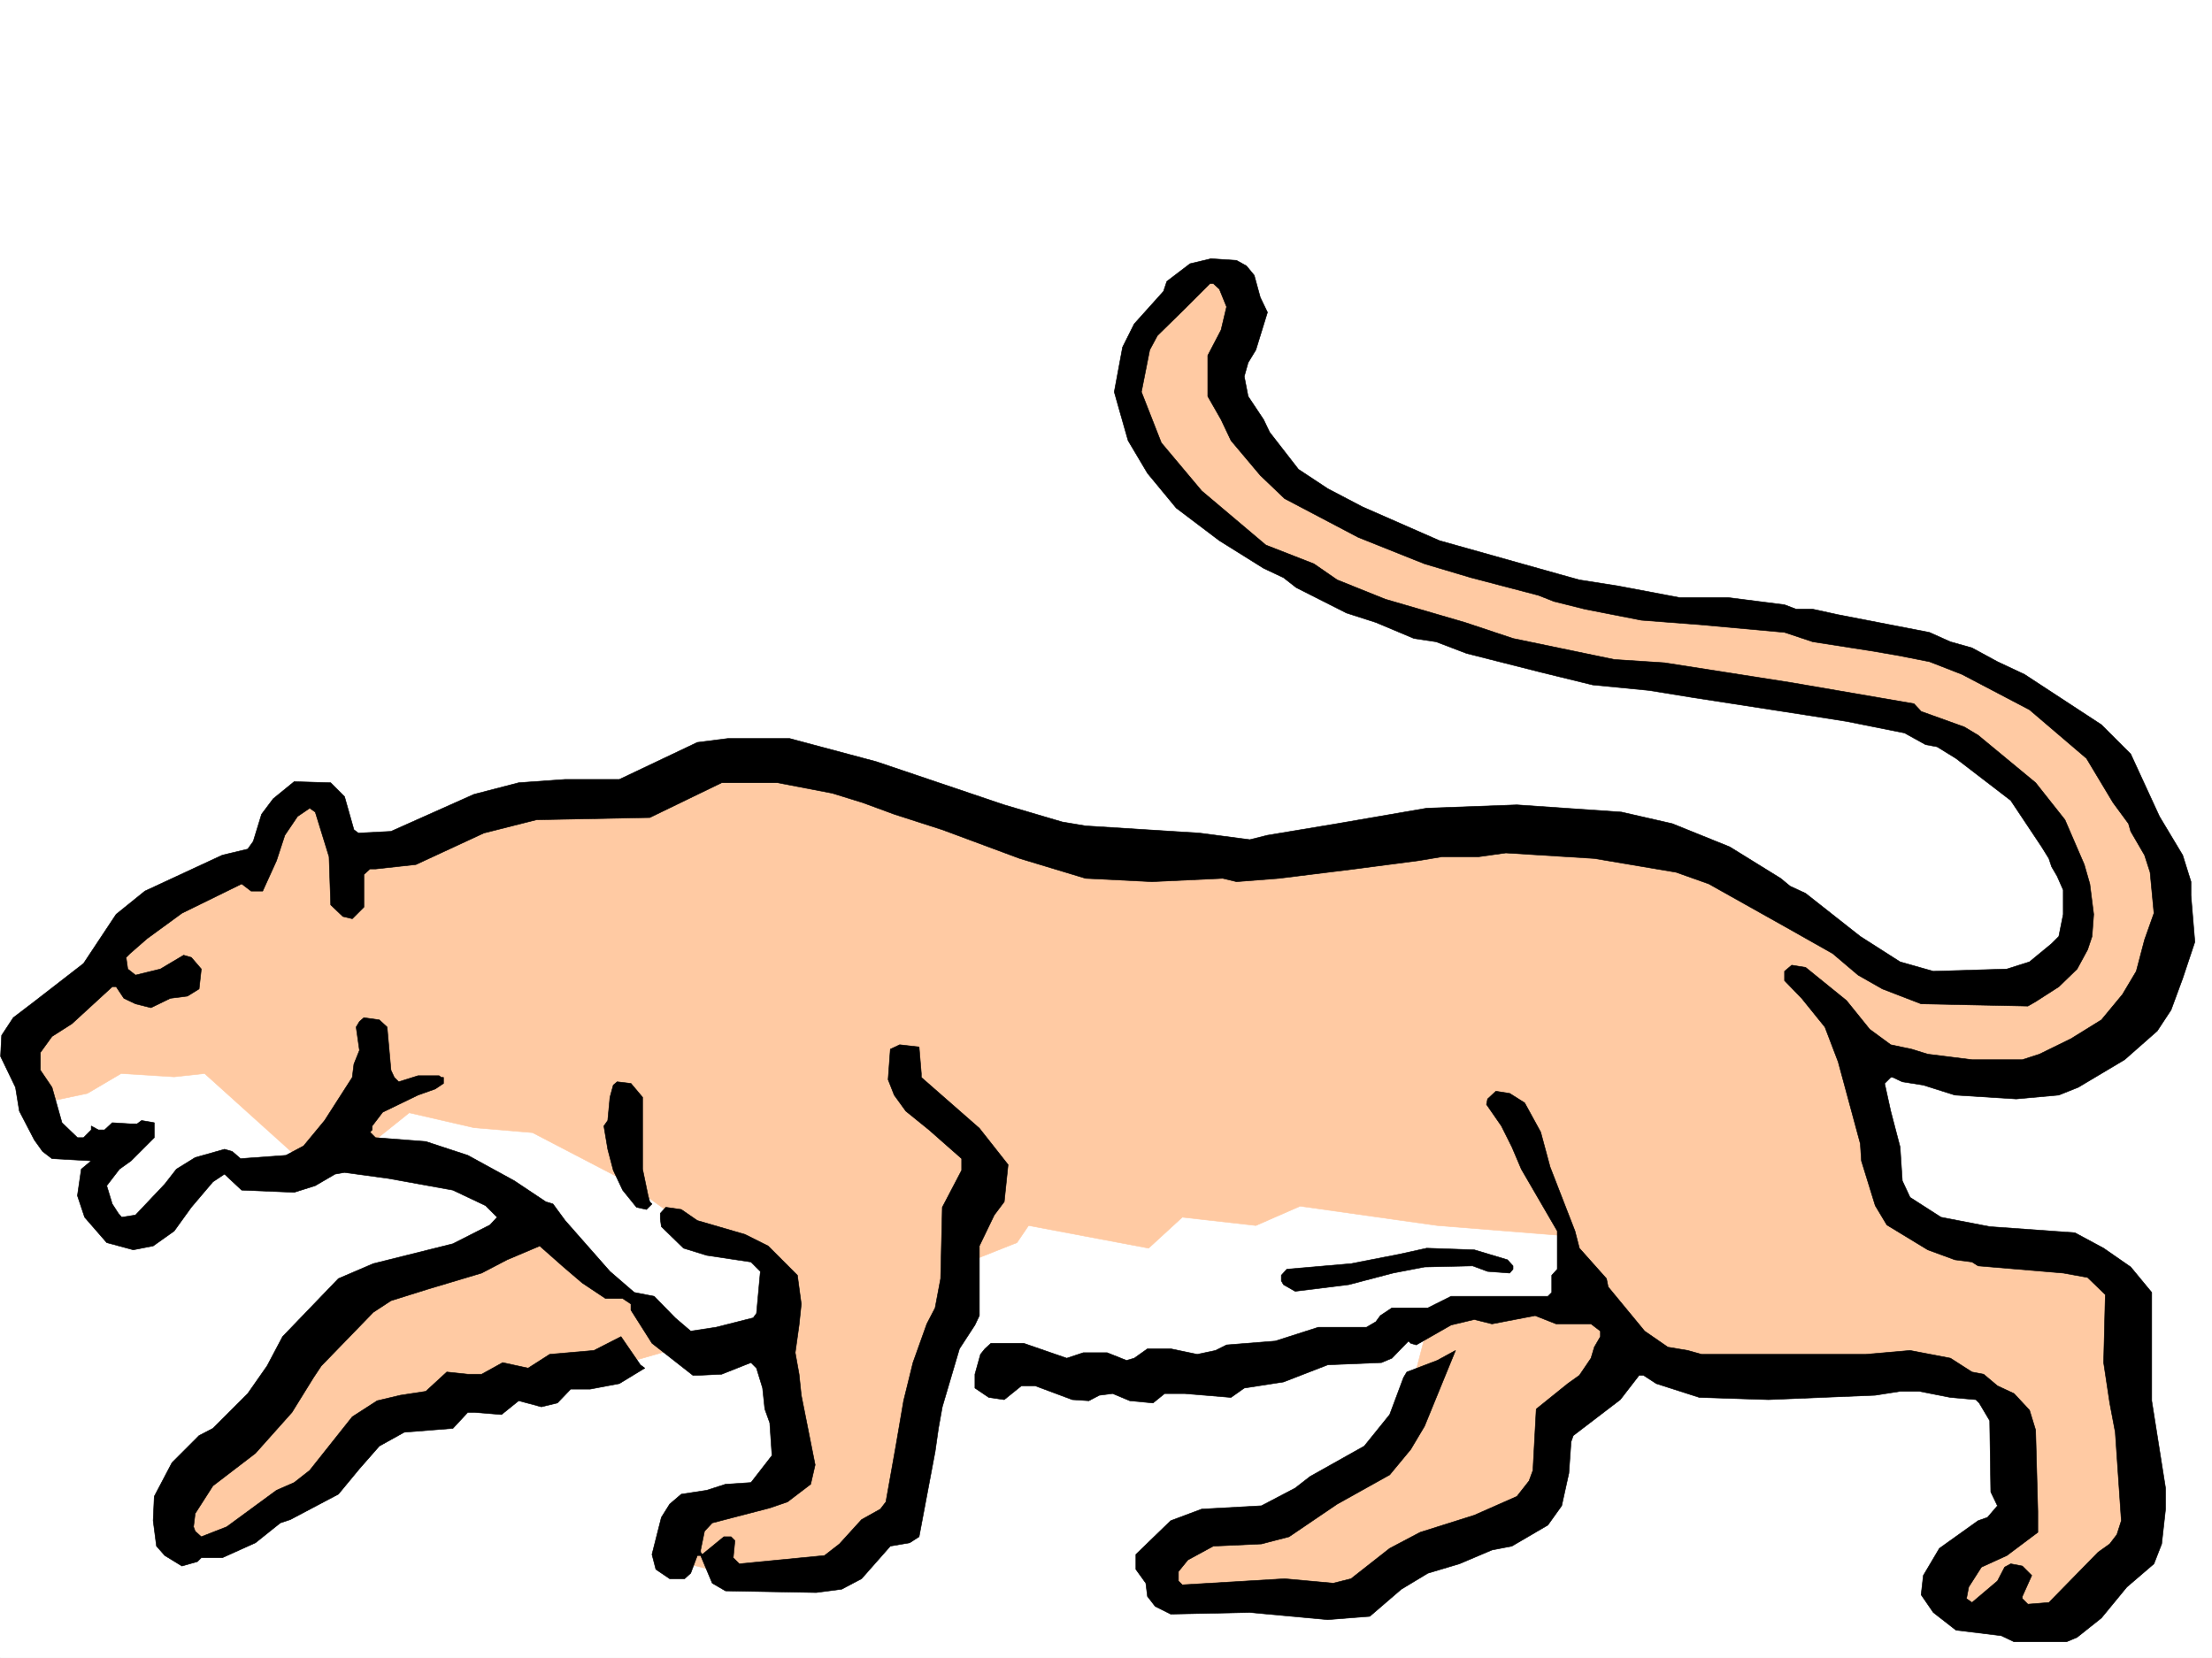
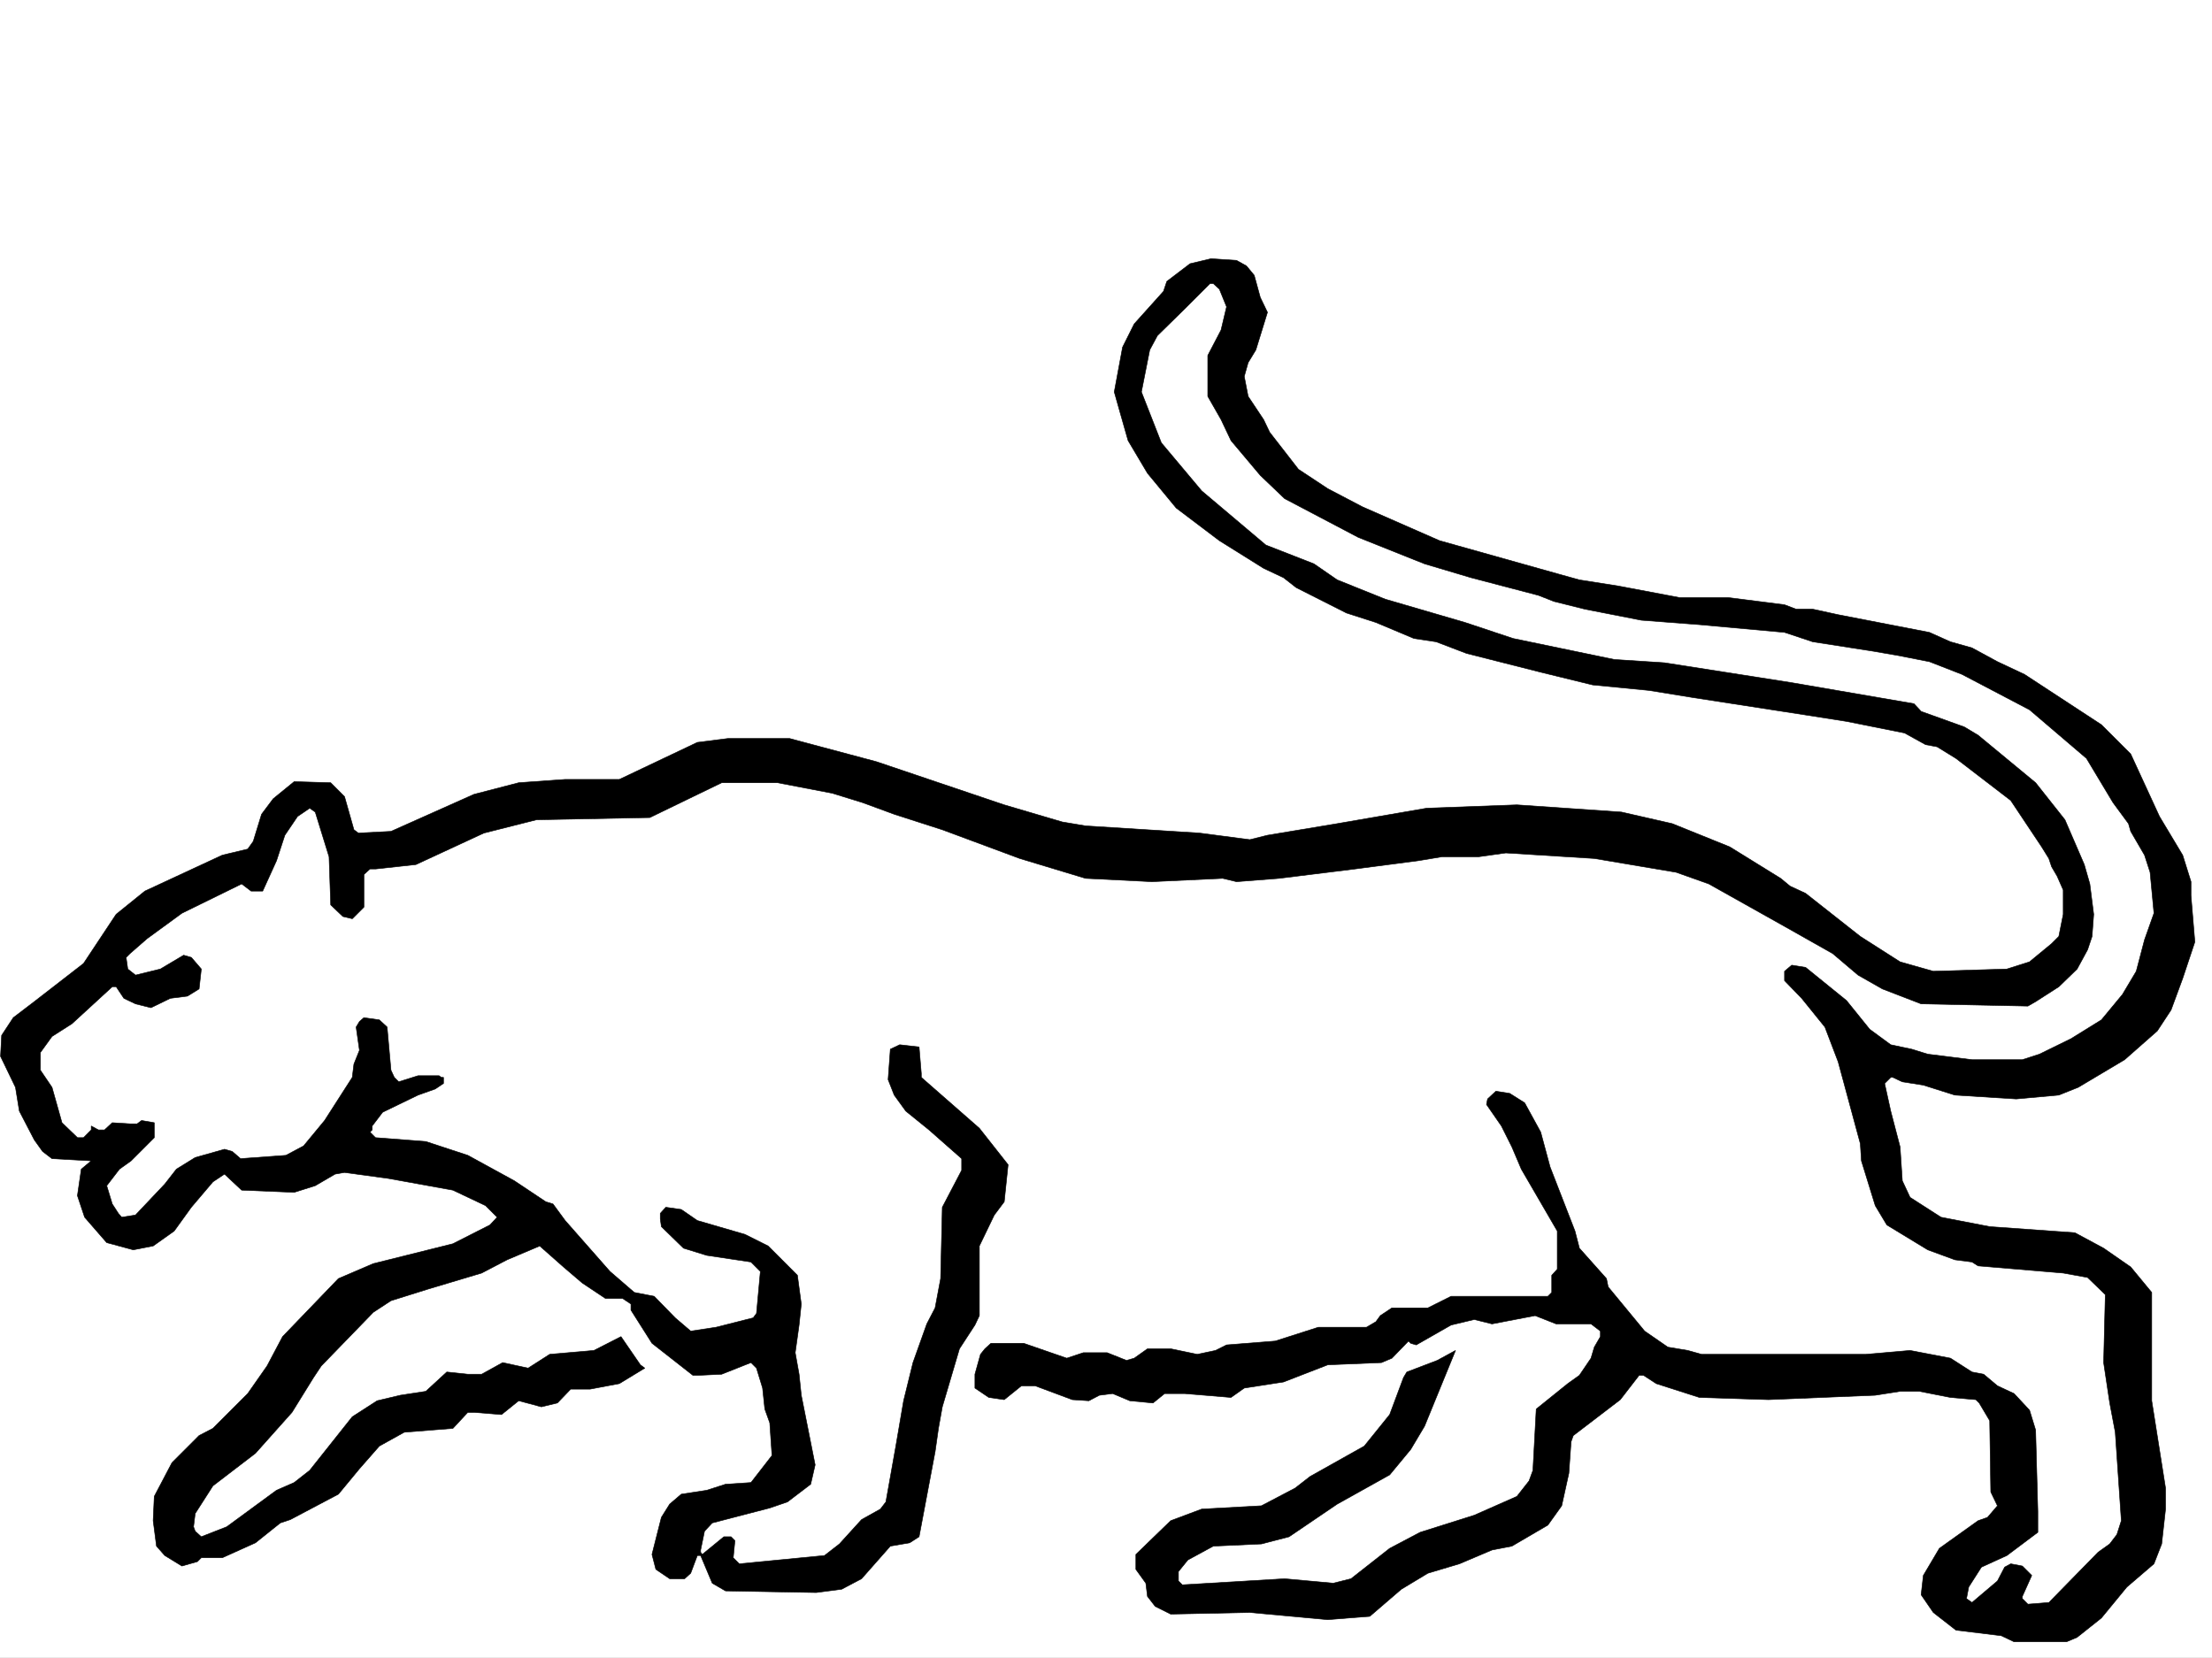
<svg xmlns="http://www.w3.org/2000/svg" width="2997.016" height="2246.297">
  <rect width="100%" height="100%" fill="#808080" stroke="none" />
  <defs>
    <clipPath id="a">
-       <path d="M0 0h2997v2244.137H0Zm0 0" />
-     </clipPath>
+       </clipPath>
  </defs>
  <path fill="#fff" d="M0 2246.297h2997.016V0H0Zm0 0" />
  <g clip-path="url(#a)" transform="translate(0 2.16)">
-     <path fill="#fff" fill-rule="evenodd" stroke="#fff" stroke-linecap="square" stroke-linejoin="bevel" stroke-miterlimit="10" stroke-width=".743" d="M.742 2244.137h2995.531V-2.16H.743Zm0 0" />
-   </g>
+     </g>
  <path fill="#fff" fill-rule="evenodd" stroke="#fff" stroke-linecap="square" stroke-linejoin="bevel" stroke-miterlimit="10" stroke-width=".743" d="m35.23 1444.082 340.91-65.14 1813.93 224.706-86.922 250.16-246.484-37.456-349.164 61.425-246.523-20.215-323.672-18.726-223.262-64.438-11.258-140.058-220.254-68.895-125.117 38.203-64.437-18.73-118.395 90.633-44.965-49.461 12.004-67.406H72.687Zm0 0" />
-   <path fill="#ffcaa3" fill-rule="evenodd" stroke="#ffcaa3" stroke-linecap="square" stroke-linejoin="bevel" stroke-miterlimit="10" stroke-width=".743" d="m726.008 1660.578-254.735 95.09-140.84 189.52-110.144 106.351 34.45 41.953 94.425-23.226 167.816-128.832 413.598-118.317zm0 0" />
-   <path fill="#ffcaa3" fill-rule="evenodd" stroke="#ffcaa3" stroke-linecap="square" stroke-linejoin="bevel" stroke-miterlimit="10" stroke-width=".743" d="m311.707 1185.668-140.879 68.191-44.965 75.618-102.636 83.91 38.199 80.156 56.969-12.004 45.707-26.941 71.906 4.496 41.21-4.496 144.595 130.32 60.718-19.473 71.906-57.671 87.665 20.214 79.41 6.727 125.16 65.18 110.887 79.41L1039.98 1710l30.695 292.86-152.098 67.406-10.48 42.699 121.367 30.691 110.144-4.496 78.668-91.375 83.91-334.031 75.696-29.992 15.719-23.184 162.617 30.692 45.668-41.954 99.668 11.262 59.937-26.238 185.805 26.238 186.586 14.973-12.004 95.875-185.805 18.73-37.457 143.809-182.832 140.797-116.867 11.222-30.734 53.176 26.98 26.98 231.508 3.012 257.75-128.836 29.988-106.351 98.883-102.637 91.418 38.2 341.656-7.47 90.672 71.907-15.016 128.836-98.14 103.34 181.308 45.707 98.922-118.356-22.48-337.824-65.18-53.176-223.3-49.422-49.423-53.175-12.003-174.504 167.816 52.394 166.371-76.363 68.934-109.363-3.754-125.864-87.664-147.523-152.098-106.39-113.898-45.669-459.309-72.648-277.219-86.88-106.39-60.683-75.66-106.351 22.484-87.664-6.766-64.399-34.445-37.457-60.684 56.188-53.215 98.883 34.446 113.82 117.652 117.613 205.313 103.34 230.77 59.941 273.464 42.7 215.793 34.445 137.086 89.89 68.191 118.317-11.222 109.363-91.418 53.176L2558.703 1319l-209.027-133.332-178.336-56.89-291.45-7.508-292.976 26.238-241.992-26.238-311.703-102.598-197.067 60.644-216.535 26.98-118.355 56.93-68.192-91.378-56.93 30.695-23.222 71.902zm0 0" />
  <path fill-rule="evenodd" stroke="#000" stroke-linecap="square" stroke-linejoin="bevel" stroke-miterlimit="10" stroke-width=".743" d="m1688.809 360.266 10.515 12.75 8.211 29.949 9.738 20.215-15.718 50.945-10.48 17.246-5.239 18.688 5.238 26.98 20.957 31.477 8.25 17.203 38.985 50.203 39.687 26.2 47.192 24.71 104.164 45.707 162.578 45.668 26.976 7.508 52.434 8.25 83.207 15.719h65.922l76.402 9.734 15.758 5.984h22.48l34.446 7.508 123.636 23.965 28.465 12.75 29.207 8.21 34.485 18.727 36.714 17.243 104.126 68.152 39.726 39.688 38.98 84.652 31.438 52.434 11.262 35.93v18.73l5.238 62.91-16.5 49.465-15.719 42.695-18.726 28.465-44.223 38.945-62.914 37.457-26.234 10.477-57.711 5.242-83.168-5.242-42.696-13.489-28.464-4.496-12.747-5.984h-2.972l-8.25 8.21 8.25 37.462 12.707 48.68 3.012 45.707 10.476 22.48 41.957 26.941 65.961 12.747 115.383 8.25 38.945 20.957 36.715 25.457 28.465 34.484v146.781l18.727 118.356v28.465l-5.239 47.195-10.476 26.937-36.715 31.477-34.488 41.953-32.961 26.2-14.235 5.98h-71.16l-17.242-8.211-61.426-7.508-30.734-23.969-16.461-23.965 2.972-26.199 21.739-36.715 52.433-37.457 12.746-4.496 13.489-15.719-8.992-18.73-1.485-96.613-14.234-23.97-4.496-4.495-34.485-3.012-41.953-8.25h-26.238l-33.703 5.277-144.594 5.985-93.684-3.012-58.414-18.73-17.242-11.22h-5.984l-25.492 32.962-63.696 48.68-2.968 8.25-3.012 42.695-9.734 44.183-18.731 26.196-48.719 28.465-26.98 5.242-44.184 18.726-42.695 12.746-35.973 21.704-42.695 36.714-56.969 4.497-105.648-9.739-107.137 2.23-20.996-10.48-10.477-13.488-2.23-17.945-13.489-18.73v-20.216l47.192-45.707 41.957-15.718 80.937-4.497 45.707-23.968 20.215-15.72 73.43-41.21 34.445-42.695 18.73-50.168 4.497-7.508 41.21-15.715 24.75-13.492-41.952 102.601-18.73 31.473-28.505 34.45-71.16 39.683-65.18 44.223-37.456 9.738-65.18 2.969-34.488 18.73-12.747 15.719v12.746l5.239 5.238 138.61-8.25 65.964 6.024 23.965-6.024 52.433-41.172 41.211-21.738 73.43-23.187 57.715-25.493 16.46-20.957 5.24-14.234 4.495-83.164 42.738-34.45 15.715-11.218 15.758-23.227 4.457-14.976 8.25-14.23v-7.508l-12.707-9.739h-47.23l-28.465-11.218-58.457 11.218-23.969-5.98-31.473 7.508-47.195 26.937-7.469-2.226-3.008-3.012-22.484 23.226-14.23 5.98-72.688 3.013-59.941 23.226-53.176 8.25-17.988 12.707-62.95-5.238h-26.98l-15.715 12.746-31.476-3.012-23.227-9.734-17.984 2.265-14.235 7.47-22.48-1.485-50.207-18.73h-18.727l-23.226 18.73-20.957-3.012-18.77-12.707v-18.73l7.508-26.977 5.984-7.508 8.25-7.468h44.223l58.414 20.214 22.48-7.468h32.22l26.237 10.48 10.477-3.012 17.988-12.746h31.473l35.973 7.508 24.71-5.242 14.977-7.508 65.961-5.238 58.418-18.727h65.219l12.707-7.469 6.02-8.25 15.718-10.48h48.719l31.437-15.719h131.141l5.238-5.238v-23.227l7.508-8.25v-51.687l-48.719-83.871-12.746-29.988-14.234-28.465-20.215-29.211 1.488-7.465 11.262-10.48 18.727 2.972 20.214 12.746 21.743 39.688 12.707 47.191 33.742 86.883 5.98 23.223 36.715 41.21 2.27 11.223 49.422 59.903 31.476 21.738 26.977 4.496 18.73 5.242h222.52l59.937-5.242 54.703 10.48 29.207 18.727 15.758 3.012 18.727 15.718 22.484 10.48 20.957 22.481 8.25 26.942 3.012 110.105v28.465l-41.953 31.477-34.489 15.714-17.242 26.98-2.972 15.72 7.468 5.238 34.485-29.207 9.738-18.73 8.25-4.497 15.719 3.012 12.746 12.746-12.746 28.426v3.012l7.507 7.507 28.465-2.27 66.703-68.151 15.72-11.22 9.734-12.745 5.984-18.73-8.21-119.84-7.509-39.688-8.25-54.703 2.266-92.117-24.008-23.227-32.96-5.98-115.384-9.739-8.25-5.238-23.226-3.012-36.715-13.488-55.442-33.703-15.718-26.2-18.73-60.683-1.485-23.223-29.992-110.851-17.985-47.191-31.476-38.946-23.223-23.969v-12.707l9.734-8.25 18.77 3.012 55.441 44.926 31.438 38.941 28.504 20.961 28.465 6.02 21.699 6.726 59.941 7.508h68.192l23.222-7.508 42.739-20.957 41.172-25.496 28.503-34.445 18.73-31.438 11.22-42.695 12.75-35.973-5.242-55.406-7.508-23.222-18.727-32.22-3.012-10.48-20.957-28.465-35.972-59.941-77.184-65.883-91.375-47.937-44.223-17.243-41.953-8.25-34.488-5.98-81.64-12.707-38.239-12.75-115.387-10.477-78.668-6.023-76.402-14.973-41.953-10.48-20.996-8.25-91.418-23.969-62.91-18.726-89.93-35.934-99.668-52.434-32.96-31.476-39.688-47.153-13.489-28.464-17.984-31.477v-55.406l17.984-34.485 7.47-31.437-9.735-23.969-8.211-7.508h-4.496l-34.489 34.45-36.714 35.972-10.48 19.469-11.259 56.93 26.977 68.894 54.703 65.18 86.918 73.39 65.18 25.458 31.476 21.738 65.18 26.195 107.875 31.477 65.219 21.738 137.086 28.465 68.191 4.46 119.879 18.727 52.433 8.25 165.59 28.465 9.774 10.48 58.414 20.997 18.73 11.222 77.926 64.395 39.727 50.207 26.195 60.684 7.508 26.195 5.238 41.21-2.227 29.954-6.023 17.984-14.23 26.196-24.711 23.968-31.477 20.215-10.477 6.024-144.593-3.012-52.473-20.215-32.96-18.73-34.446-29.207-63.695-35.973-104.165-58.414-44.18-15.719-110.929-18.726-119.879-7.508-37.457 5.238h-49.422l-31.476 5.238-86.176 11.262-102.637 12.707-57.715 4.496-18.726-4.496-95.914 4.496-89.89-4.496-89.15-26.937-104.906-38.946-65.18-20.996-42.734-15.719-41.172-12.746-74.21-14.234h-75.66l-97.399 47.195-153.586 3.012-71.2 17.984-92.16 42.7-54.699 5.98h-7.468l-8.25 7.469v44.222l-15.719 15.72-12.746-3.012-16.5-15.72-2.23-65.179-18.727-60.644-7.508-5.239-16.5 11.223-17.203 25.453-11.262 34.445-18.73 41.211h-15.715l-12.75-9.734-80.934 39.687-47.195 34.446-23.227 20.254-5.238 5.242 2.266 15.715 10.48 8.25 33.703-8.25 31.477-18.727 10.48 3.012 13.489 15.715-3.012 26.98-15.719 9.735-23.222 2.972-26.239 12.746-20.957-5.238-15.758-7.508-10.476-15.719h-5.242l-54.7 50.207-26.98 17.204-15.719 21.738v23.969l15.719 23.226 13.492 47.938 20.996 20.215h8.25L123.633 1531v-5.277l9.738 5.277h8.25l10.477-9.734 23.968 1.484h9.739l6.02-4.496 17.202 3.012v20.214l-31.433 31.434-15.758 11.262-17.242 22.445 7.504 24.711 8.25 12.746 4.496 5.238 18.73-2.972 39.688-41.953 15.758-20.215 25.453-15.758 39.726-11.223 10.477 3.012 11.262 9.734 61.425-4.496 23.969-12.746 28.465-34.445 37.496-58.418 2.23-17.984 7.508-18.73-4.5-31.474 4.5-7.468 5.98-5.239 20.958 2.97 10.52 9.737 5.238 58.454 4.496 9.734 5.984 5.984 26.234-8.25h28.465l3.012 2.266h2.973v8.21l-11.223 7.509-23.227 8.25-47.976 23.226-14.23 18.692V1531l-2.973 2.973 7.468 7.508 68.192 5.238 56.93 18.726 62.949 34.45 42.699 28.464 9.734 2.973 16.5 22.48 60.684 68.934 32.96 28.465 26.981 5.238 28.465 29.207 20.996 17.95 34.446-5.239 50.207-12.71 4.496-6.02 5.238-56.89L1017.5 1710l-59.941-8.992-31.477-9.738-29.988-29.207-1.485-10.477v-7.508l7.504-8.25 20.961 3.008 21.739 14.976 64.437 18.731 31.477 15.719 39.683 39.722 5.242 38.946-2.972 28.464-5.239 37.458 5.239 29.207 2.972 28.464 18.766 94.348-6.02 26.238-31.476 23.97-23.969 8.21-77.926 20.254-10.48 11.219-5.238 25.457v3.008l2.23 3.011 29.246-23.968h9.735l5.238 5.242-2.266 23.222 8.25 8.211 115.383-11.218 20.254-15.72 29.953-32.96 25.492-14.235 7.469-9.734 13.488-75.66 10.52-61.426 12.707-51.691 18.726-52.434 11.262-21.699 7.469-39.688 2.265-96.652 26.239-50.168v-15.719L1258.746 1531l-31.477-25.492-15.718-21.703-8.25-20.996 3.012-41.172 12.707-6.02 26.238 3.008 3.008 35.973v5.238l78.672 68.894 38.94 49.426-5.237 50.203-13.489 17.985-20.214 41.918v94.387l-6.024 12.746-20.957 32.18-23.226 78.667-5.239 29.207-4.496 31.477-21.738 115.344-12.746 8.21-26.2 4.497-38.98 44.183-26.98 14.234-34.446 4.497-122.894-2.23-17.985-10.477-15.718-37.457h-4.496l-8.993 23.964-8.25 7.47h-20.215l-18.73-12.708-5.238-20.215 12.707-50.203 11.261-17.988 15.72-13.45 34.484-5.277 25.453-8.21 34.488-2.27 28.465-36.676-3.012-44.223-6.726-18.726-3.008-28.426-8.25-26.98-7.469-7.508-39.727 15.758-31.476 1.488h-7.465l-55.445-43.442-28.504-44.925v-8.25l-11.223-7.508h-23.226l-31.473-20.957-25.457-21.738-32.215-28.465-44.223 18.726-34.449 17.989-72.687 21.738-50.203 15.719-23.97 15.718-70.456 72.645-10.48 15.758-29.208 47.156-49.46 55.445-57.673 44.18-24.007 37.46-2.23 17.985 2.23 5.98 8.25 7.509 34.484-13.489 67.41-49.46 23.969-10.481 20.996-16.461 57.711-72.648 33.703-21.739 31.477-7.469 34.449-5.277 28.465-26.2 28.465 3.013h18.765l28.465-15.758 34.45 7.508 29.245-18.727 59.942-5.242 36.676-18.727 26.234 38.2 5.98 4.496-34.445 20.957-39.726 7.507h-26.196l-17.988 18.73-21.738 5.24-30.73-8.25-23.227 18.73-37.457-3.012h-8.25l-20.215 21.738-65.926 5.242-33.742 18.727-26.938 30.695-28.504 34.485-65.18 34.449-13.492 4.496-33.703 26.937-44.965 20.254h-28.464l-5.239 5.243-20.996 5.98-23.226-14.23-11.223-12.75-4.496-34.446 1.484-32.96 24.008-45.669 36.676-36.714 18.77-9.739 47.19-47.191 26.2-37.461 20.996-39.684 75.66-78.632 47.23-20.254 107.88-26.938 50.203-25.492 9.734-10.48-15.715-15.72-44.222-20.956-86.922-15.758-59.938-8.211-12.75 2.23-26.937 15.72-28.504 8.991-71.164-2.972-23.223-21.739-15.719 10.477-29.246 34.45-23.226 32.218-28.465 20.215-26.98 5.238-35.97-9.738-29.952-34.446-9.735-29.207 5.239-35.933 13.488-11.262-53.215-2.973-12.707-9.734-11.262-15.758-20.215-38.941-5.238-32.18-20.254-41.957 1.488-28.465 15.754-23.965L46.45 1357.2l66.707-51.687 44.184-66.63 38.98-31.476 104.867-48.676 34.485-8.25 7.469-10.48 11.261-36.715 15.72-20.957 28.464-23.226 49.46 1.484 18.731 18.73 12.746 44.965 5.98 4.496 44.224-2.265 112.375-50.168 60.683-15.758 62.95-4.496h73.429l105.649-50.164 41.21-5.239h83.91l117.653 31.434 173.055 58.457 78.668 23.184 31.476 5.281 154.328 9.734 68.192 8.954 23.968-5.981 94.426-15.719 121.367-20.957 122.149-4.496 141.578 9.735 68.934 15.718 77.925 31.477 68.934 42.656 12.746 10.52 21 9.734 74.172 58.418 53.918 34.445 44.965 12.746 99.668-3.011 30.691-9.735 29.988-24.71 9.739-9.735 5.98-29.953v-32.961l-8.25-18.727-7.469-12.75-3.75-11.218-9.738-15.72-41.953-62.952-74.172-56.93-25.496-15.719-15.715-2.968-28.465-15.758-78.672-15.72-52.472-8.249-155.07-23.969-59.938-9.734-76.442-7.469-70.417-17.242-100.41-25.457-41.212-15.715-29.953-4.5-51.726-21.738-39.688-12.746-68.191-34.446-17.242-13.492-26.98-12.707-59.938-37.457-58.418-44.184-38.98-47.195-26.239-44.18-10.476-36.714-8.25-29.211 11.257-60.68 15.719-31.437 39.727-44.223 4.496-13.45 31.476-23.968 28.465-6.766 34.445 2.27zm0 0" />
-   <path fill-rule="evenodd" stroke="#000" stroke-linecap="square" stroke-linejoin="bevel" stroke-miterlimit="10" stroke-width=".743" d="M870.64 1486.777v97.399l7.47 35.933 2.265 8.25 3.012 2.973-7.508 7.504-13.488-3.008-18.73-23.187-12.747-26.98-7.469-28.466-5.277-31.472 5.277-7.47 2.973-31.476 4.496-16.46 5.238-4.497 18.73 2.227zm1171.825 220.211 7.508 8.25v4.496l-4.496 5.243-29.989-2.23-20.215-7.509-65.18 1.489-42.737 8.25-59.938 15.714-72.648 8.996-15.758-8.996-2.973-5.238v-7.469l7.469-8.25 86.918-7.507 65.18-12.708 37.46-8.25 64.434 2.231zm0 0" />
</svg>